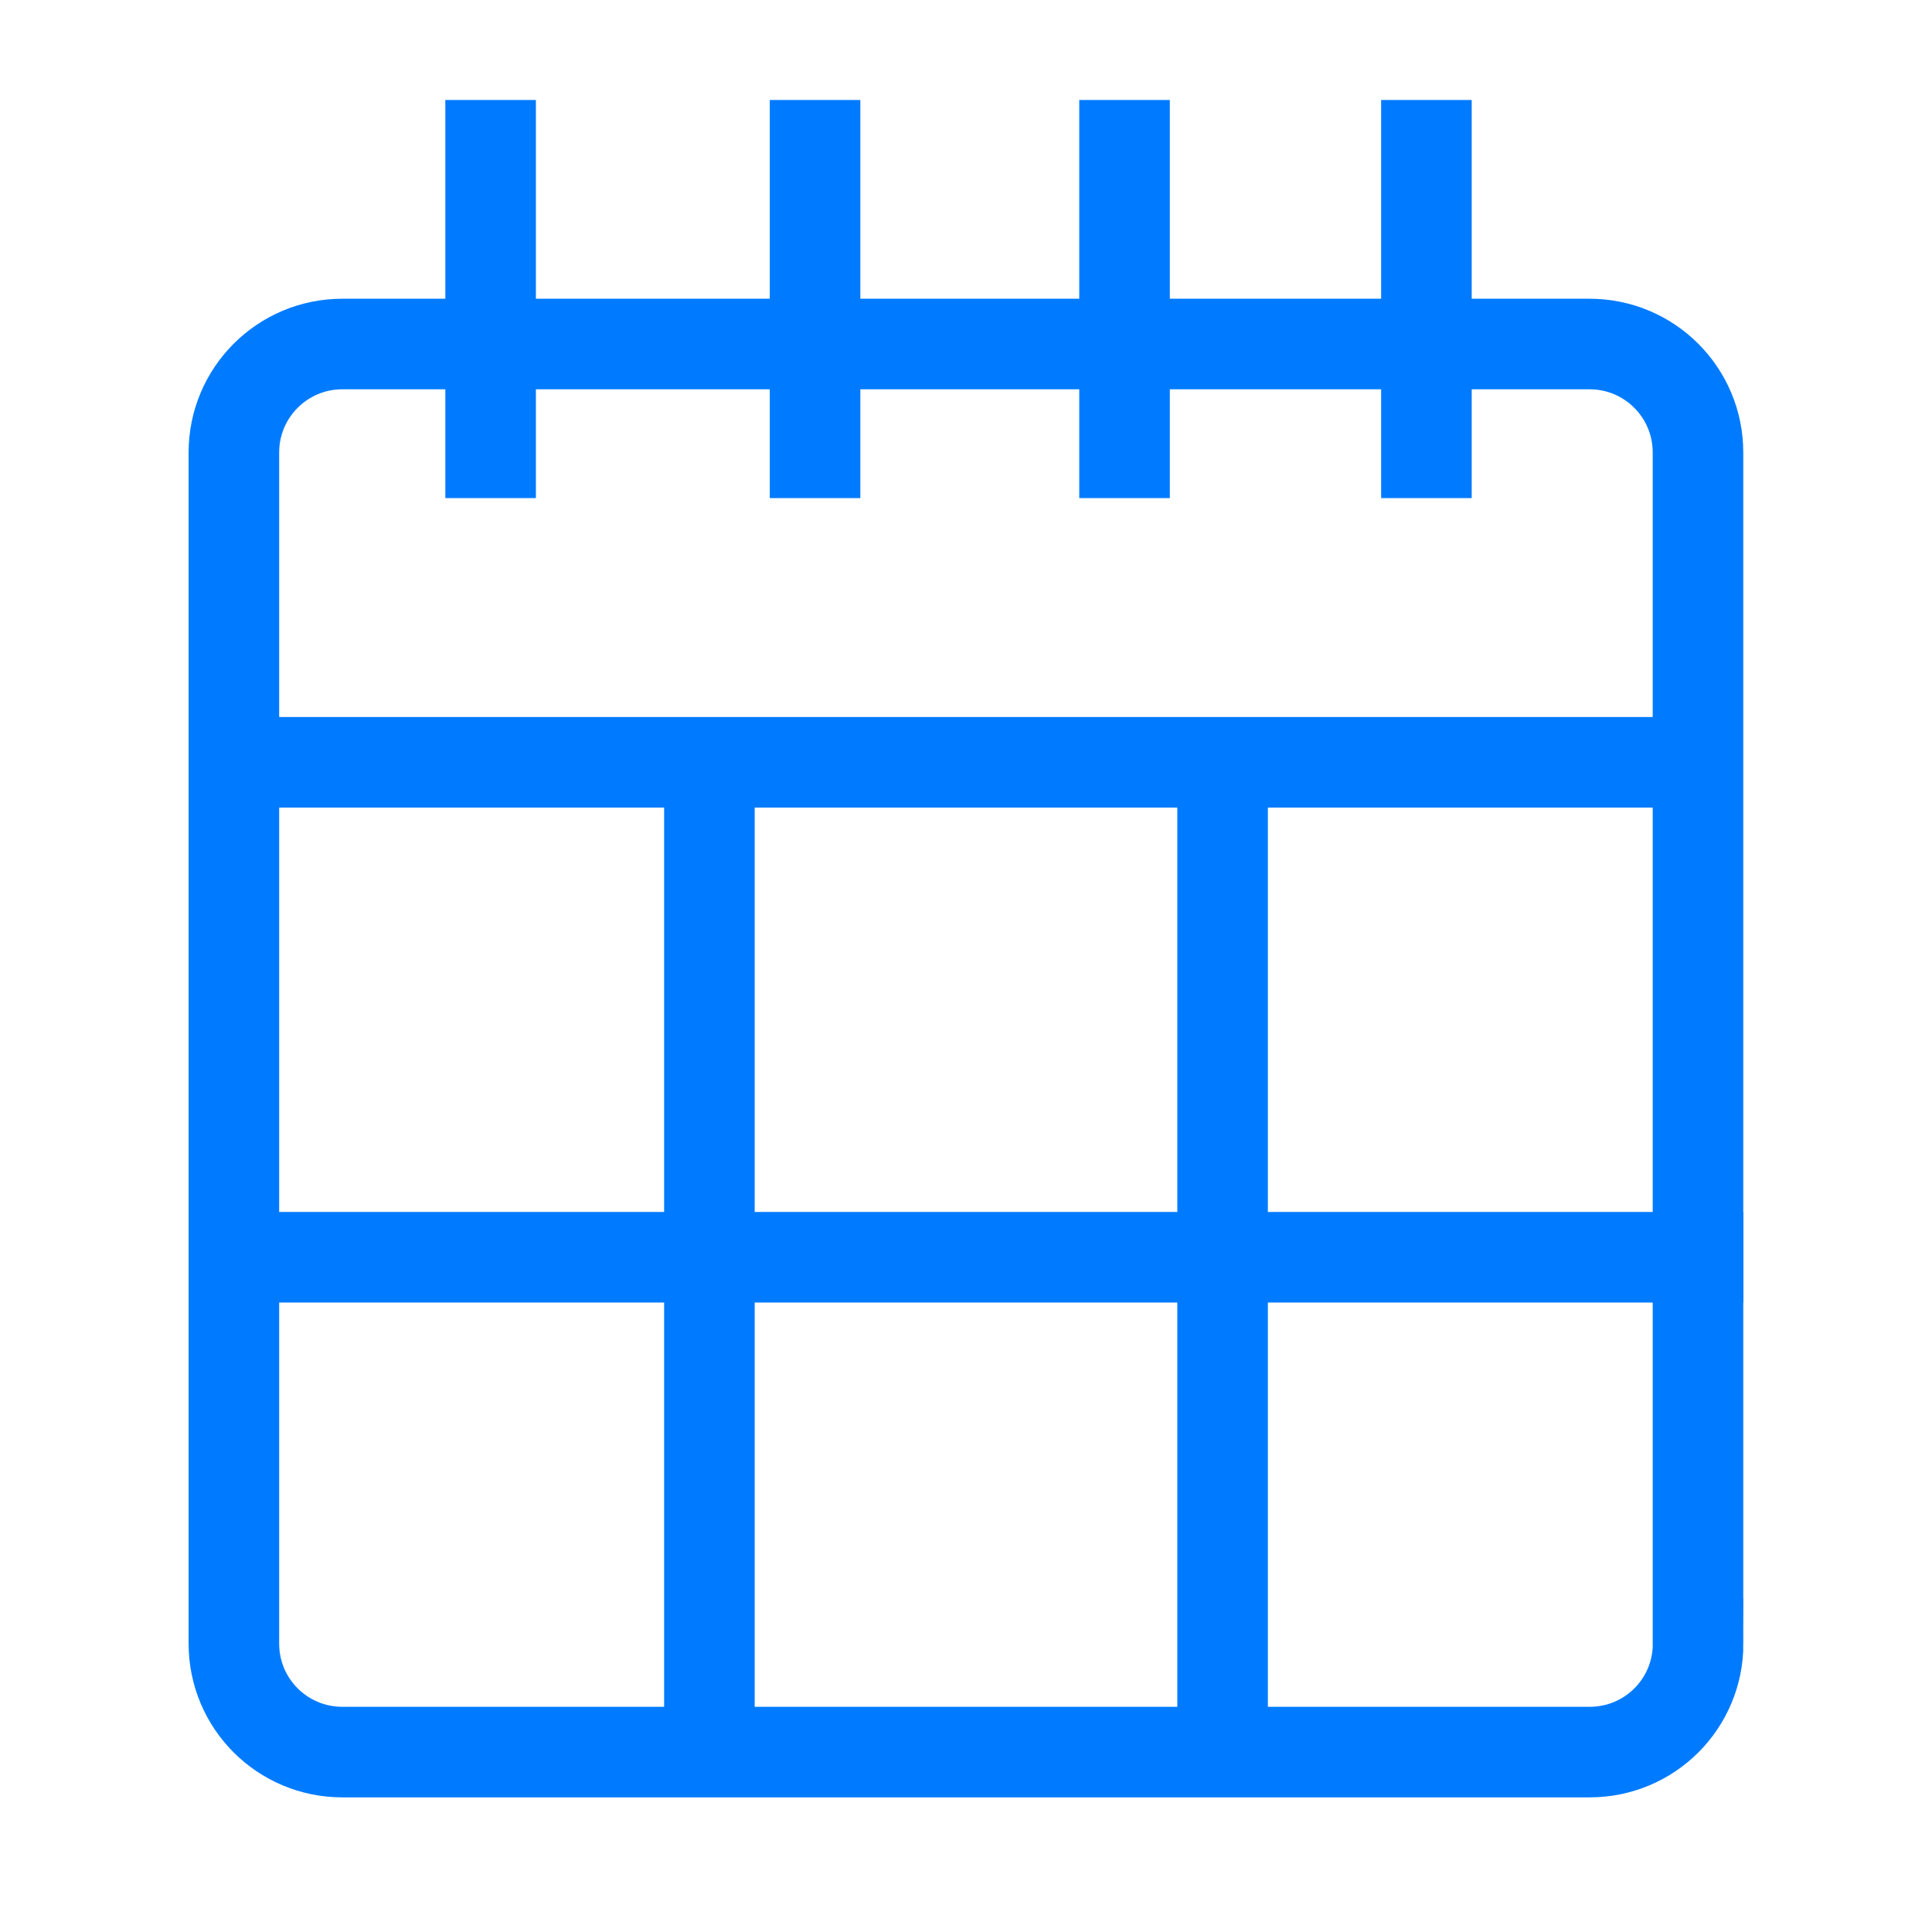
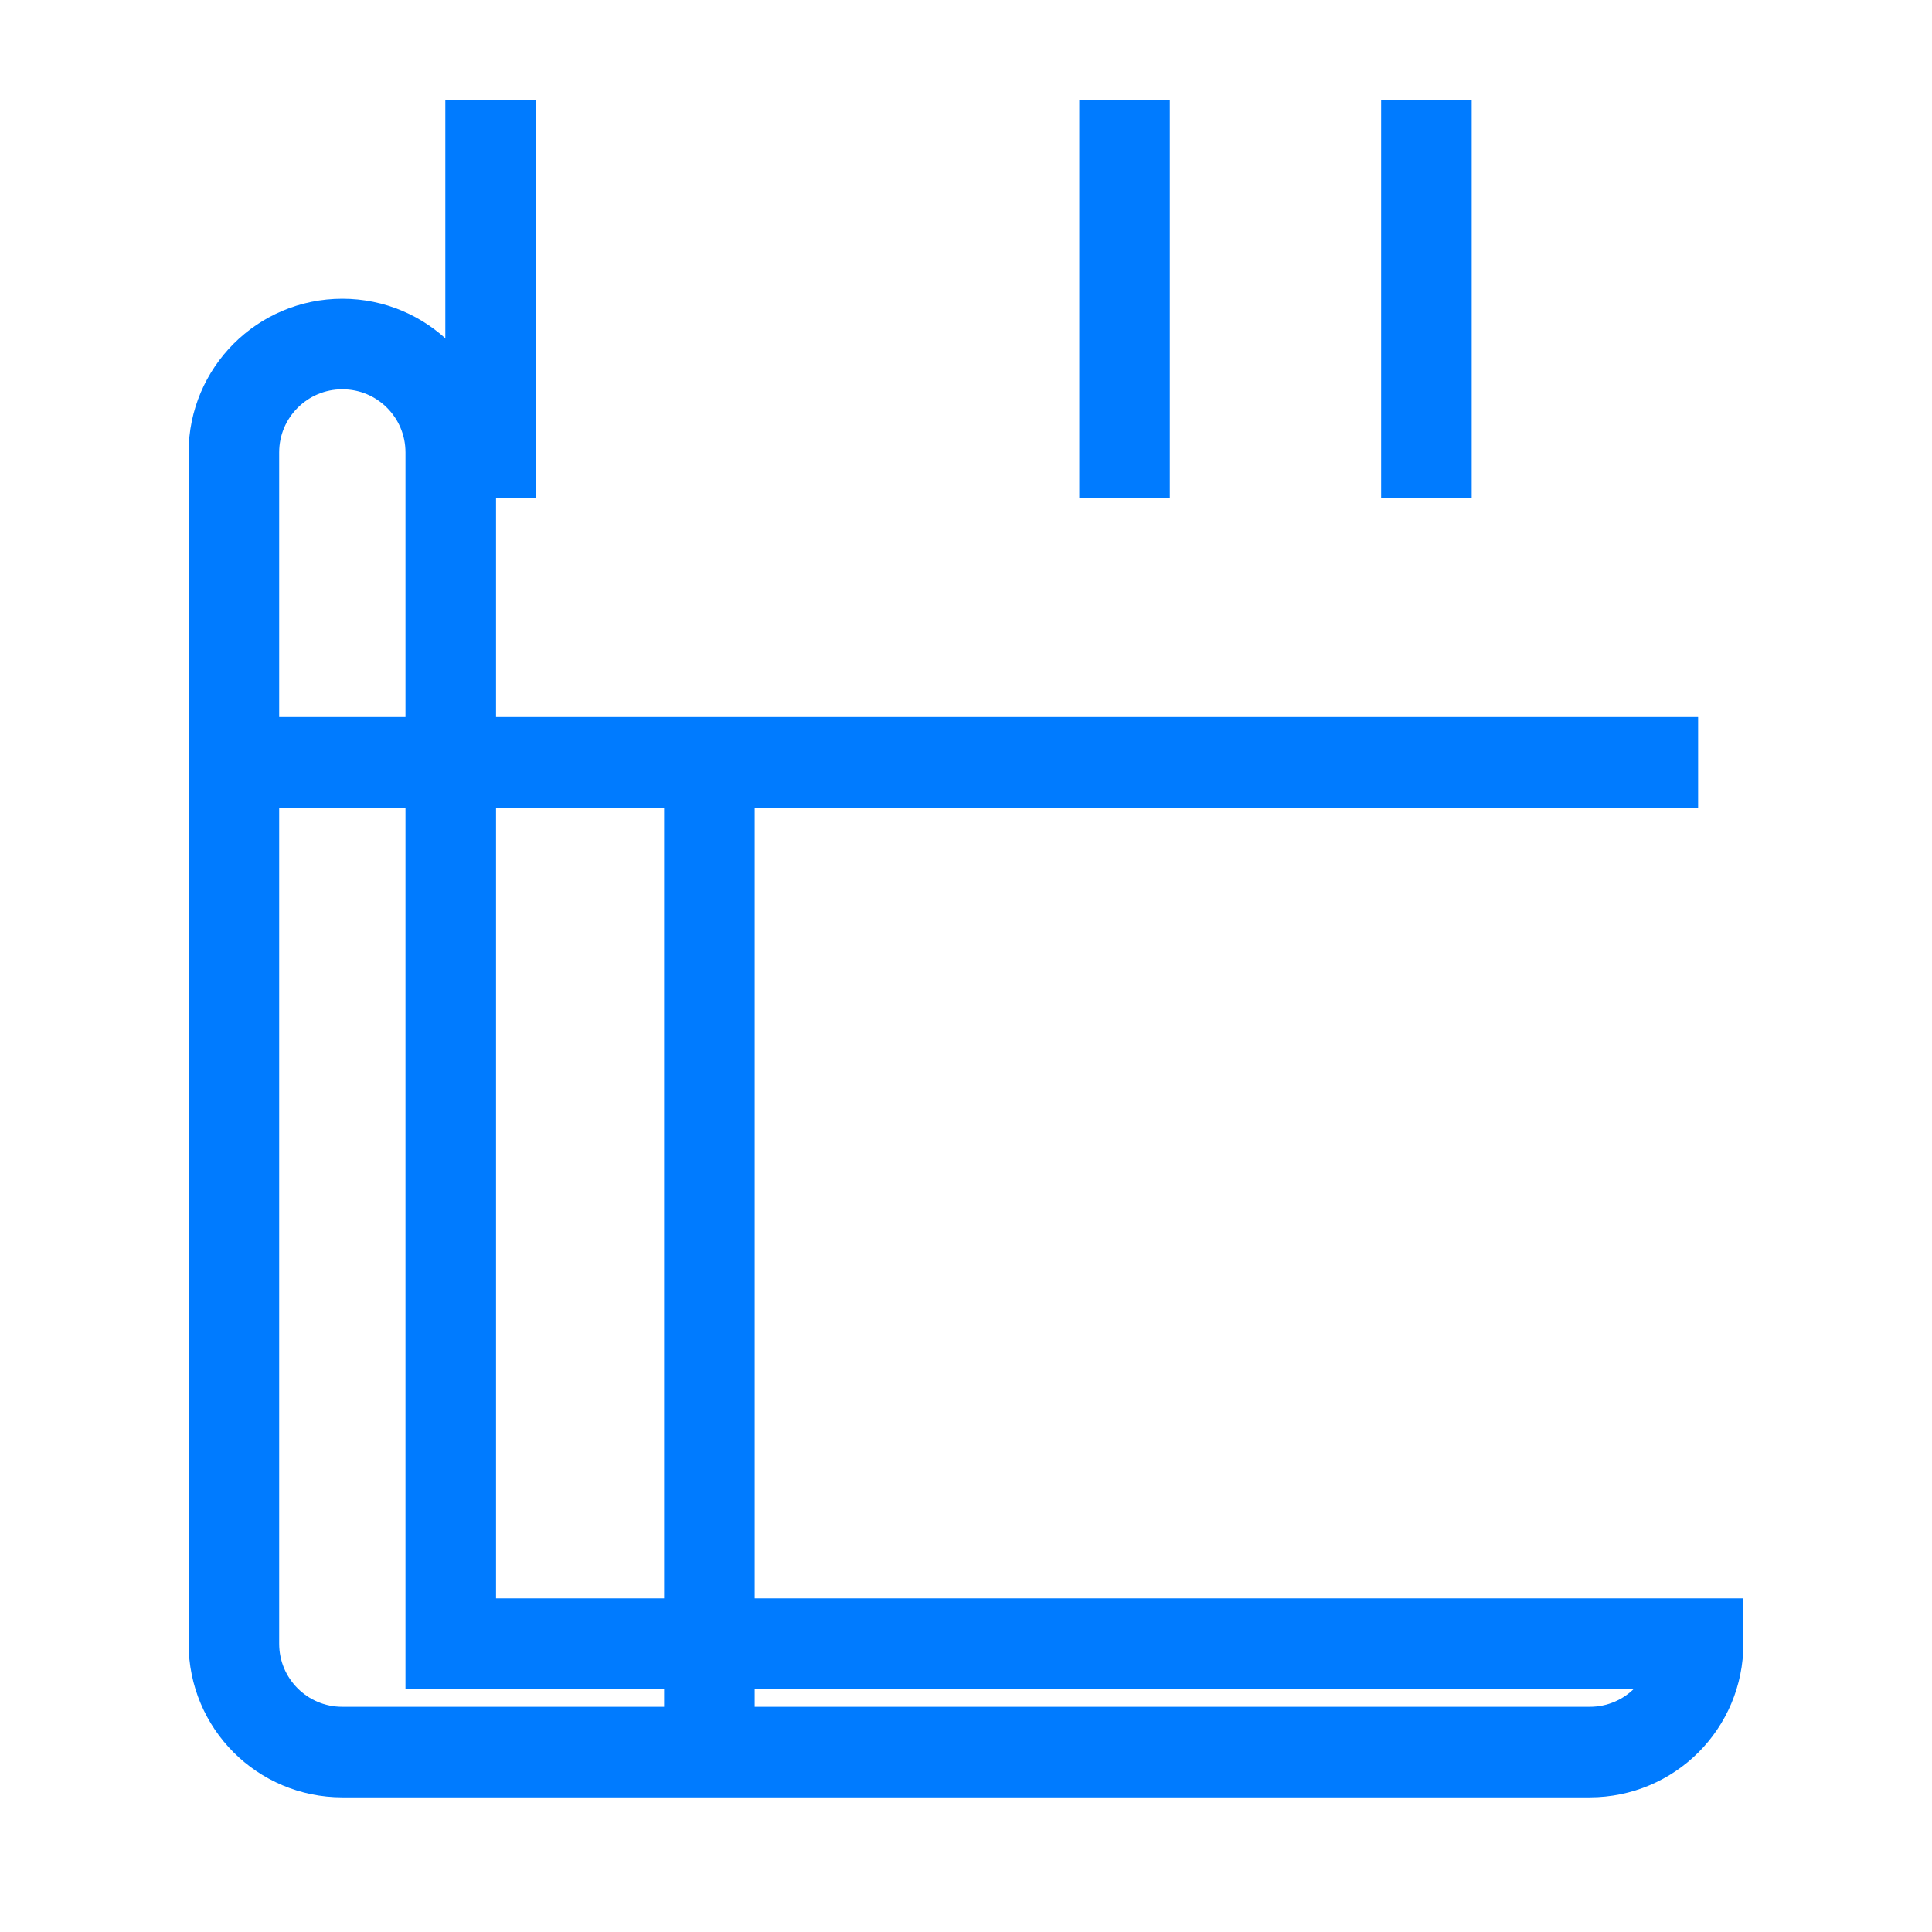
<svg xmlns="http://www.w3.org/2000/svg" version="1.1" id="Layer_5" x="0px" y="0px" width="16px" height="16px" viewBox="0 0 16 16" enable-background="new 0 0 16 16" xml:space="preserve">
-   <path fill="none" stroke="#007BFF" stroke-width="0.75" stroke-miterlimit="10" d="M14.063,13.612c0,0.497-0.401,0.898-0.898,0.898  H2.835c-0.496,0-0.898-0.401-0.898-0.898V3.747c0-0.496,0.402-0.898,0.898-0.898h10.329c0.497,0,0.898,0.402,0.898,0.898V13.612z" />
+   <path fill="none" stroke="#007BFF" stroke-width="0.75" stroke-miterlimit="10" d="M14.063,13.612c0,0.497-0.401,0.898-0.898,0.898  H2.835c-0.496,0-0.898-0.401-0.898-0.898V3.747c0-0.496,0.402-0.898,0.898-0.898c0.497,0,0.898,0.402,0.898,0.898V13.612z" />
  <line fill="none" stroke="#007BFF" stroke-width="0.75" stroke-miterlimit="10" x1="1.938" y1="6.313" x2="14.063" y2="6.313" />
-   <line fill="none" stroke="#007BFF" stroke-width="0.75" stroke-miterlimit="10" x1="10.125" y1="6.313" x2="10.125" y2="14.511" />
  <line fill="none" stroke="#007BFF" stroke-width="0.75" stroke-miterlimit="10" x1="5.875" y1="6.313" x2="5.875" y2="14.511" />
-   <line fill="none" stroke="#007BFF" stroke-width="0.75" stroke-miterlimit="10" x1="1.938" y1="10.412" x2="14.438" y2="10.412" />
  <line fill="none" stroke="#007BFF" stroke-width="0.75" stroke-miterlimit="10" x1="4.063" y1="0.828" x2="4.063" y2="4.125" />
-   <line fill="none" stroke="#007BFF" stroke-width="0.75" stroke-miterlimit="10" x1="6.75" y1="0.828" x2="6.75" y2="4.125" />
  <line fill="none" stroke="#007BFF" stroke-width="0.75" stroke-miterlimit="10" x1="9.313" y1="0.828" x2="9.313" y2="4.125" />
  <line fill="none" stroke="#007BFF" stroke-width="0.75" stroke-miterlimit="10" x1="11.813" y1="0.828" x2="11.813" y2="4.125" />
</svg>